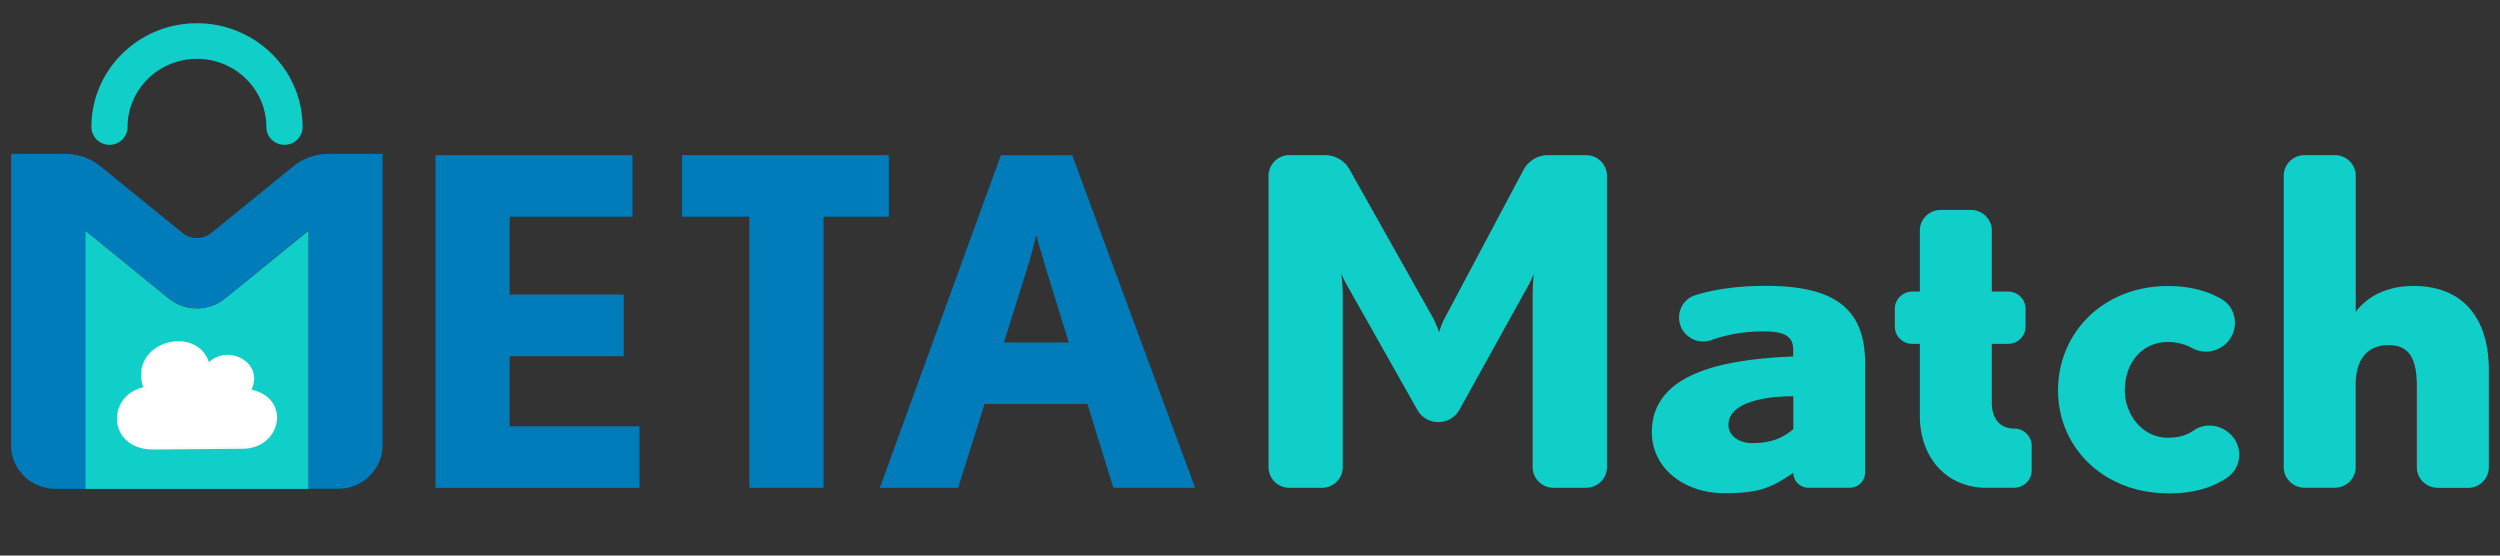
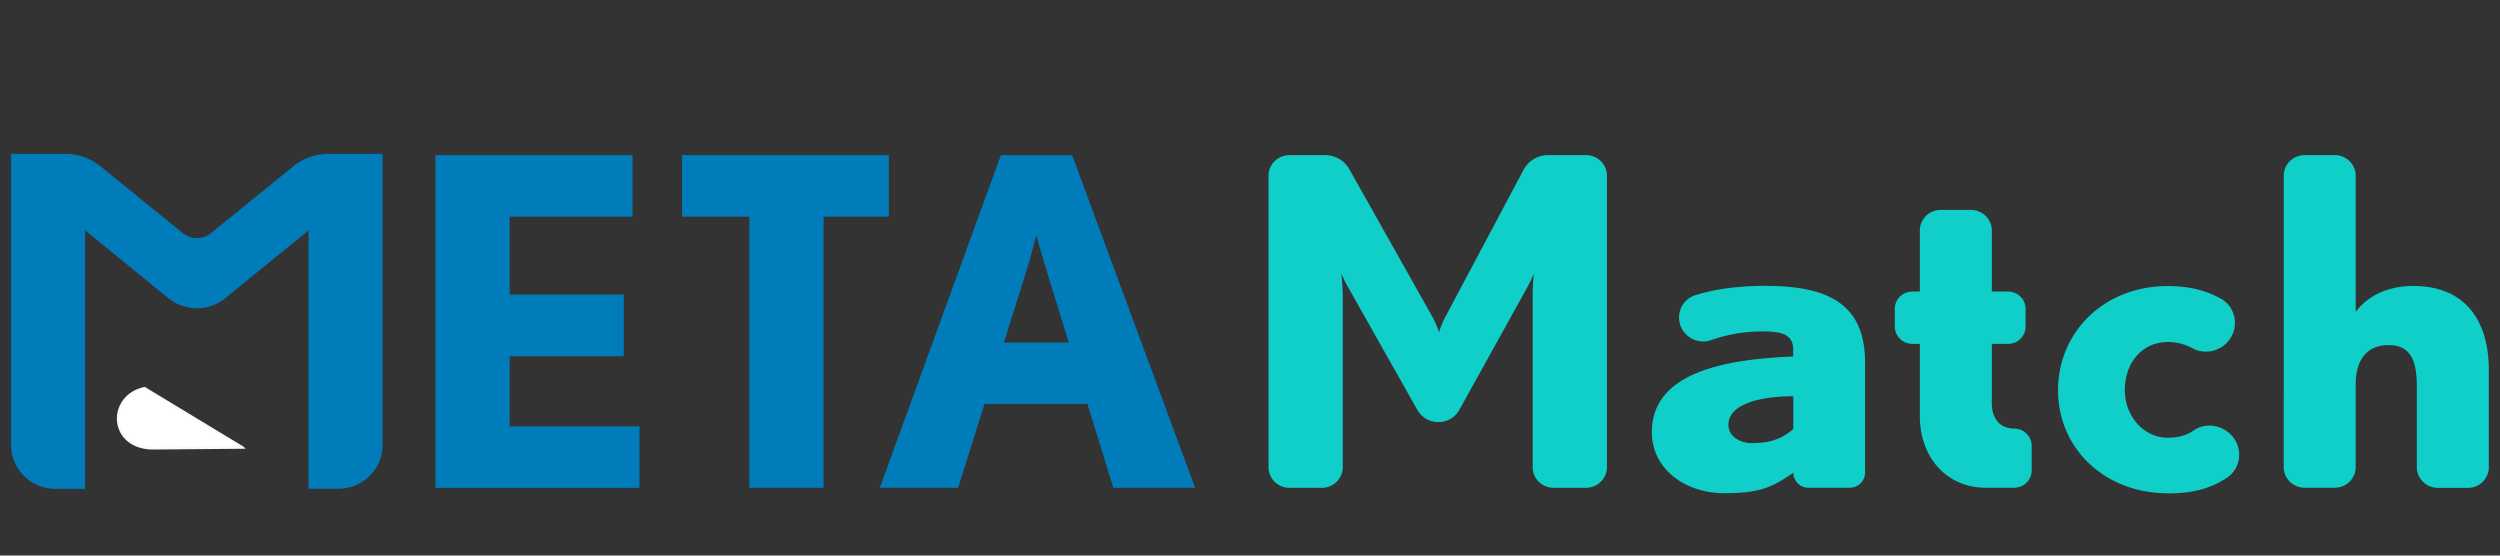
<svg xmlns="http://www.w3.org/2000/svg" width="180" height="40" fill="none">
  <rect width="100%" height="100%" fill="#333333" stroke="none" />
  <path d="M111.859 35.121c-.827 0-1.506-.66-1.506-1.48V21.305c0-.785.064-1.542.099-1.64a9.207 9.207 0 0 1-.431.918l-4.947 8.926a1.737 1.737 0 0 1-1.513.882 1.726 1.726 0 0 1-1.505-.868l-5.047-8.94c-.198-.327-.403-.785-.431-.917 0 .097.099.854.099 1.64v12.337c0 .812-.672 1.48-1.506 1.48H92.84c-.827 0-1.505-.66-1.505-1.48V12.649c0-.813.671-1.48 1.505-1.48h2.559c.728 0 1.4.389 1.752 1.014l6.001 10.663c.233.424.431.987.467 1.084 0-.063.197-.653.431-1.084l5.647-10.621a2.004 2.004 0 0 1 1.774-1.056h2.721c.827 0 1.506.66 1.506 1.48V33.64c0 .813-.672 1.48-1.506 1.48h-2.332Zm18.362 0a1.094 1.094 0 0 1-1.102-1.083c-1.57 1.084-2.474 1.473-4.976 1.473-2.771 0-5.209-1.71-5.209-4.398 0-4.397 5.506-5.252 10.177-5.446v-.493c0-.987-.671-1.313-2.134-1.313-1.463 0-2.636.23-3.76.625a1.75 1.75 0 0 1-2.128-.827c-.487-.924-.035-2.09.969-2.403 1.526-.48 3.251-.674 5.082-.674 4.77 0 7.145 1.508 7.145 5.543v7.906c0 .597-.495 1.084-1.102 1.084h-2.969l.007.006Zm-1.102-6.592c-2.206 0-4.672.493-4.672 2.063 0 .82.834 1.313 1.668 1.313 1.3 0 2.17-.292 3.004-1.014v-2.362Zm13.916 6.593c-2.905 0-4.806-2.196-4.806-5.183v-5.182h-.537c-.7 0-1.265-.556-1.265-1.243v-1.278c0-.688.565-1.244 1.265-1.244h.537v-4.397c0-.813.671-1.48 1.505-1.48h2.17c.827 0 1.506.66 1.506 1.48v4.397h1.166c.7 0 1.265.556 1.265 1.244v1.278c0 .688-.565 1.243-1.265 1.243h-1.166v4.265c0 1.084.565 1.834 1.604 1.834.7 0 1.265.556 1.265 1.244v1.771c0 .688-.565 1.244-1.265 1.244h-1.972l-.007.007Zm13.054.395c-4.538 0-7.909-3.217-7.909-7.412 0-4.196 3.308-7.51 7.909-7.51 1.463 0 2.714.292 3.824.917 1.194.674 1.343 2.327.332 3.251-.65.598-1.619.73-2.396.306a3.636 3.636 0 0 0-1.76-.445c-1.838 0-3.103 1.473-3.103 3.48 0 1.71 1.237 3.411 3.103 3.411.799 0 1.371-.187 1.88-.535.7-.486 1.647-.43 2.347.056l.014.014c1.194.827 1.194 2.591-.029 3.376-1.222.785-2.495 1.098-4.212 1.098v-.007Zm19.43-.396c-.827 0-1.506-.66-1.506-1.48v-5.807c0-1.903-.466-2.987-2.035-2.987-1.569 0-2.368 1.084-2.368 2.82v5.968c0 .812-.671 1.48-1.505 1.48h-2.17c-.827 0-1.506-.66-1.506-1.48V12.649c0-.813.672-1.48 1.506-1.48h2.17c.827 0 1.505.66 1.505 1.48v9.808c.933-1.243 2.439-1.868 4.142-1.868 3.873 0 5.442 2.66 5.442 6.036v7.023c0 .813-.671 1.48-1.505 1.48h-2.17v-.007Z" fill="#10CFC9" />
  <path d="M31.356 35.121V11.17H45.54v4.43h-8.842v5.613h8.213v4.432h-8.213v5.05h9.344v4.432H31.356v-.007ZM59.295 15.6v19.521h-5.343v-19.52H49.11v-4.432h14.885V15.6h-4.707.007ZM80.16 35.121l-1.867-6.036h-7.407l-1.901 6.036h-5.64l8.715-23.945h5.138l8.849 23.945h-5.888Zm-5.005-16.303c-.233-.758-.502-1.71-.537-1.904-.035.098-.268 1.084-.502 1.904L72.28 24.66h4.672l-1.803-5.842h.007Z" fill="#007CBA" />
-   <path d="M20.478 10.426c-.72 0-1.3-.57-1.3-1.279 0-2.709-2.24-4.91-4.997-4.91-2.757 0-4.997 2.201-4.997 4.91a1.29 1.29 0 0 1-1.3 1.279 1.29 1.29 0 0 1-1.301-1.279c-.007-4.119 3.4-7.474 7.598-7.474s7.605 3.355 7.605 7.474a1.29 1.29 0 0 1-1.3 1.279h-.008ZM6.138 35.204V16.601l5.993 4.877a3.243 3.243 0 0 0 4.085 0l6.008-4.877v18.603H6.138Z" fill="#10CFC9" />
  <path d="m21.107 11.982-5.908 4.8a1.63 1.63 0 0 1-2.043 0l-5.909-4.8a4.05 4.05 0 0 0-2.551-.903H.8v20.979c0 1.736 1.435 3.14 3.195 3.14H6.13V16.593l4.643 3.772h-.007l1.371 1.112a3.24 3.24 0 0 0 4.071 0l1.372-1.112h-.008l4.644-3.779V35.19h2.135c1.767 0 3.194-1.41 3.194-3.14V11.079h-3.894a4.04 4.04 0 0 0-2.552.903h.007Z" fill="#007CBA" />
-   <path fill-rule="evenodd" clip-rule="evenodd" d="M10.407 27.938c-2.736.59-2.58 4.445.749 4.348l6.34-.055c2.7-.028 3.4-3.571.488-4.12 1.031-1.875-1.541-3.348-2.976-1.896-.806-2.848-5.767-1.55-4.594 1.73l-.007-.007Z" fill="#fff" stroke="#FDF8F4" stroke-width=".16" stroke-miterlimit="22.93" />
+   <path fill-rule="evenodd" clip-rule="evenodd" d="M10.407 27.938c-2.736.59-2.58 4.445.749 4.348l6.34-.055l-.007-.007Z" fill="#fff" stroke="#FDF8F4" stroke-width=".16" stroke-miterlimit="22.93" />
</svg>